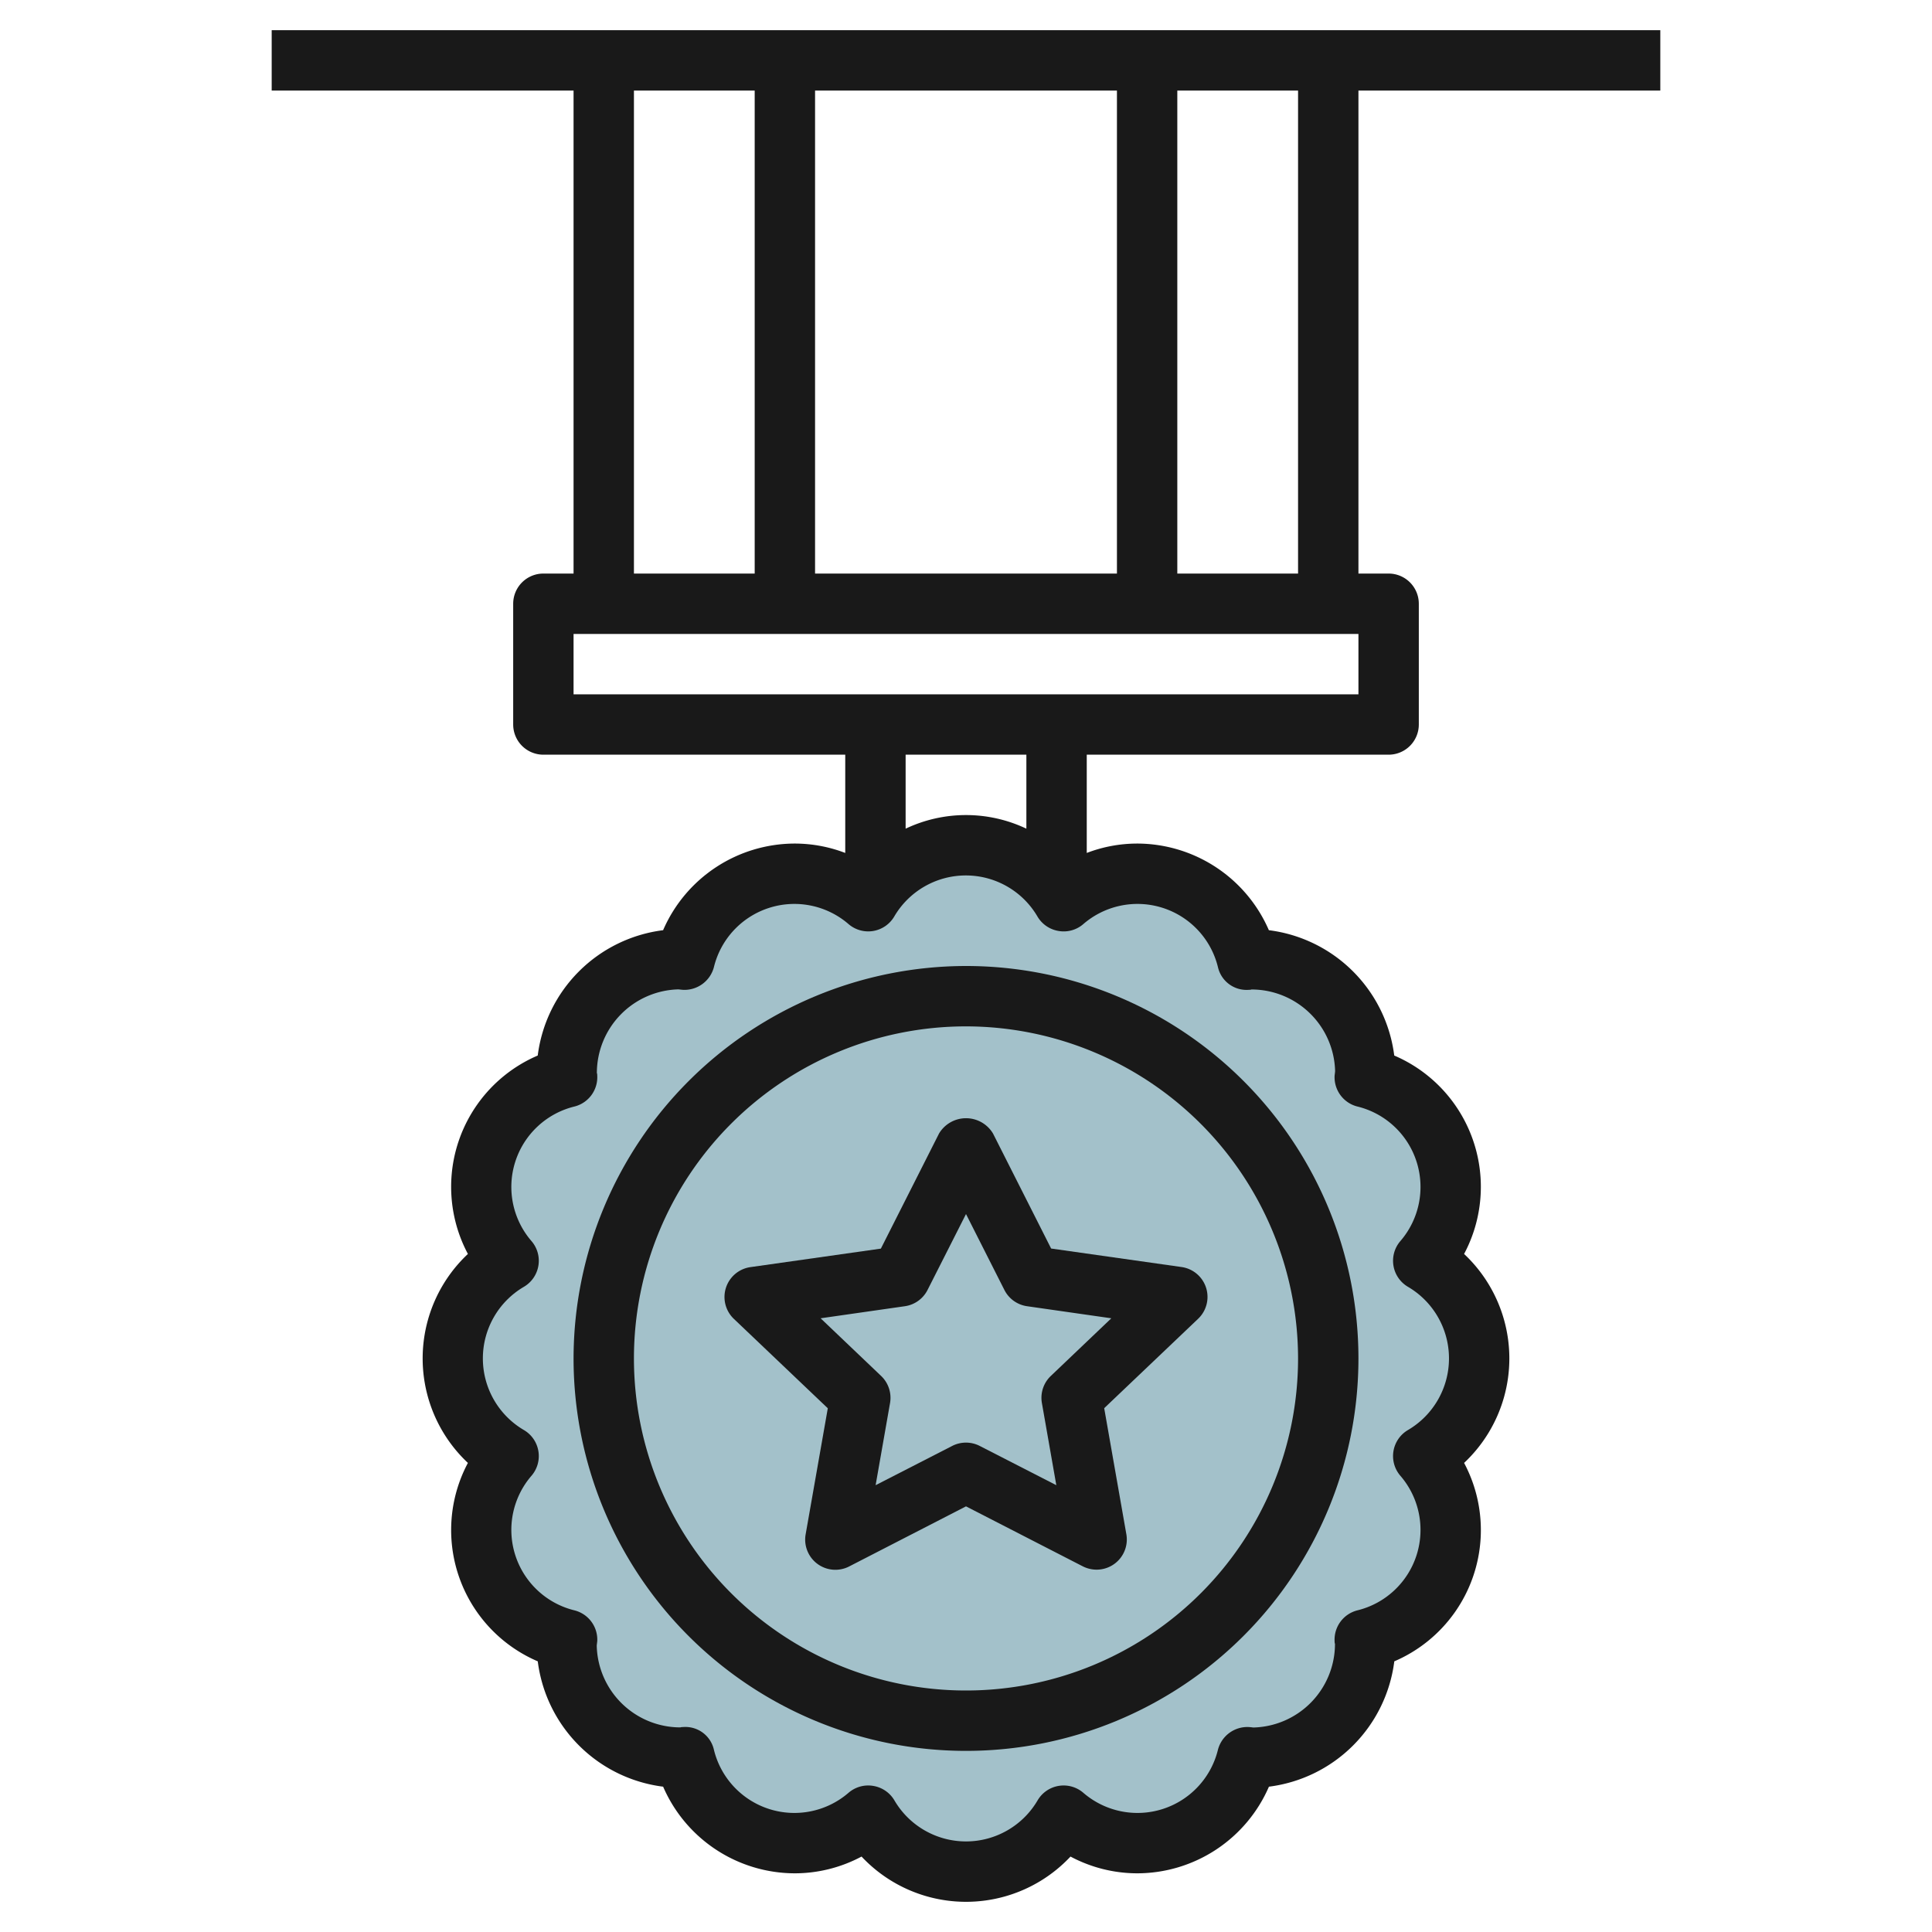
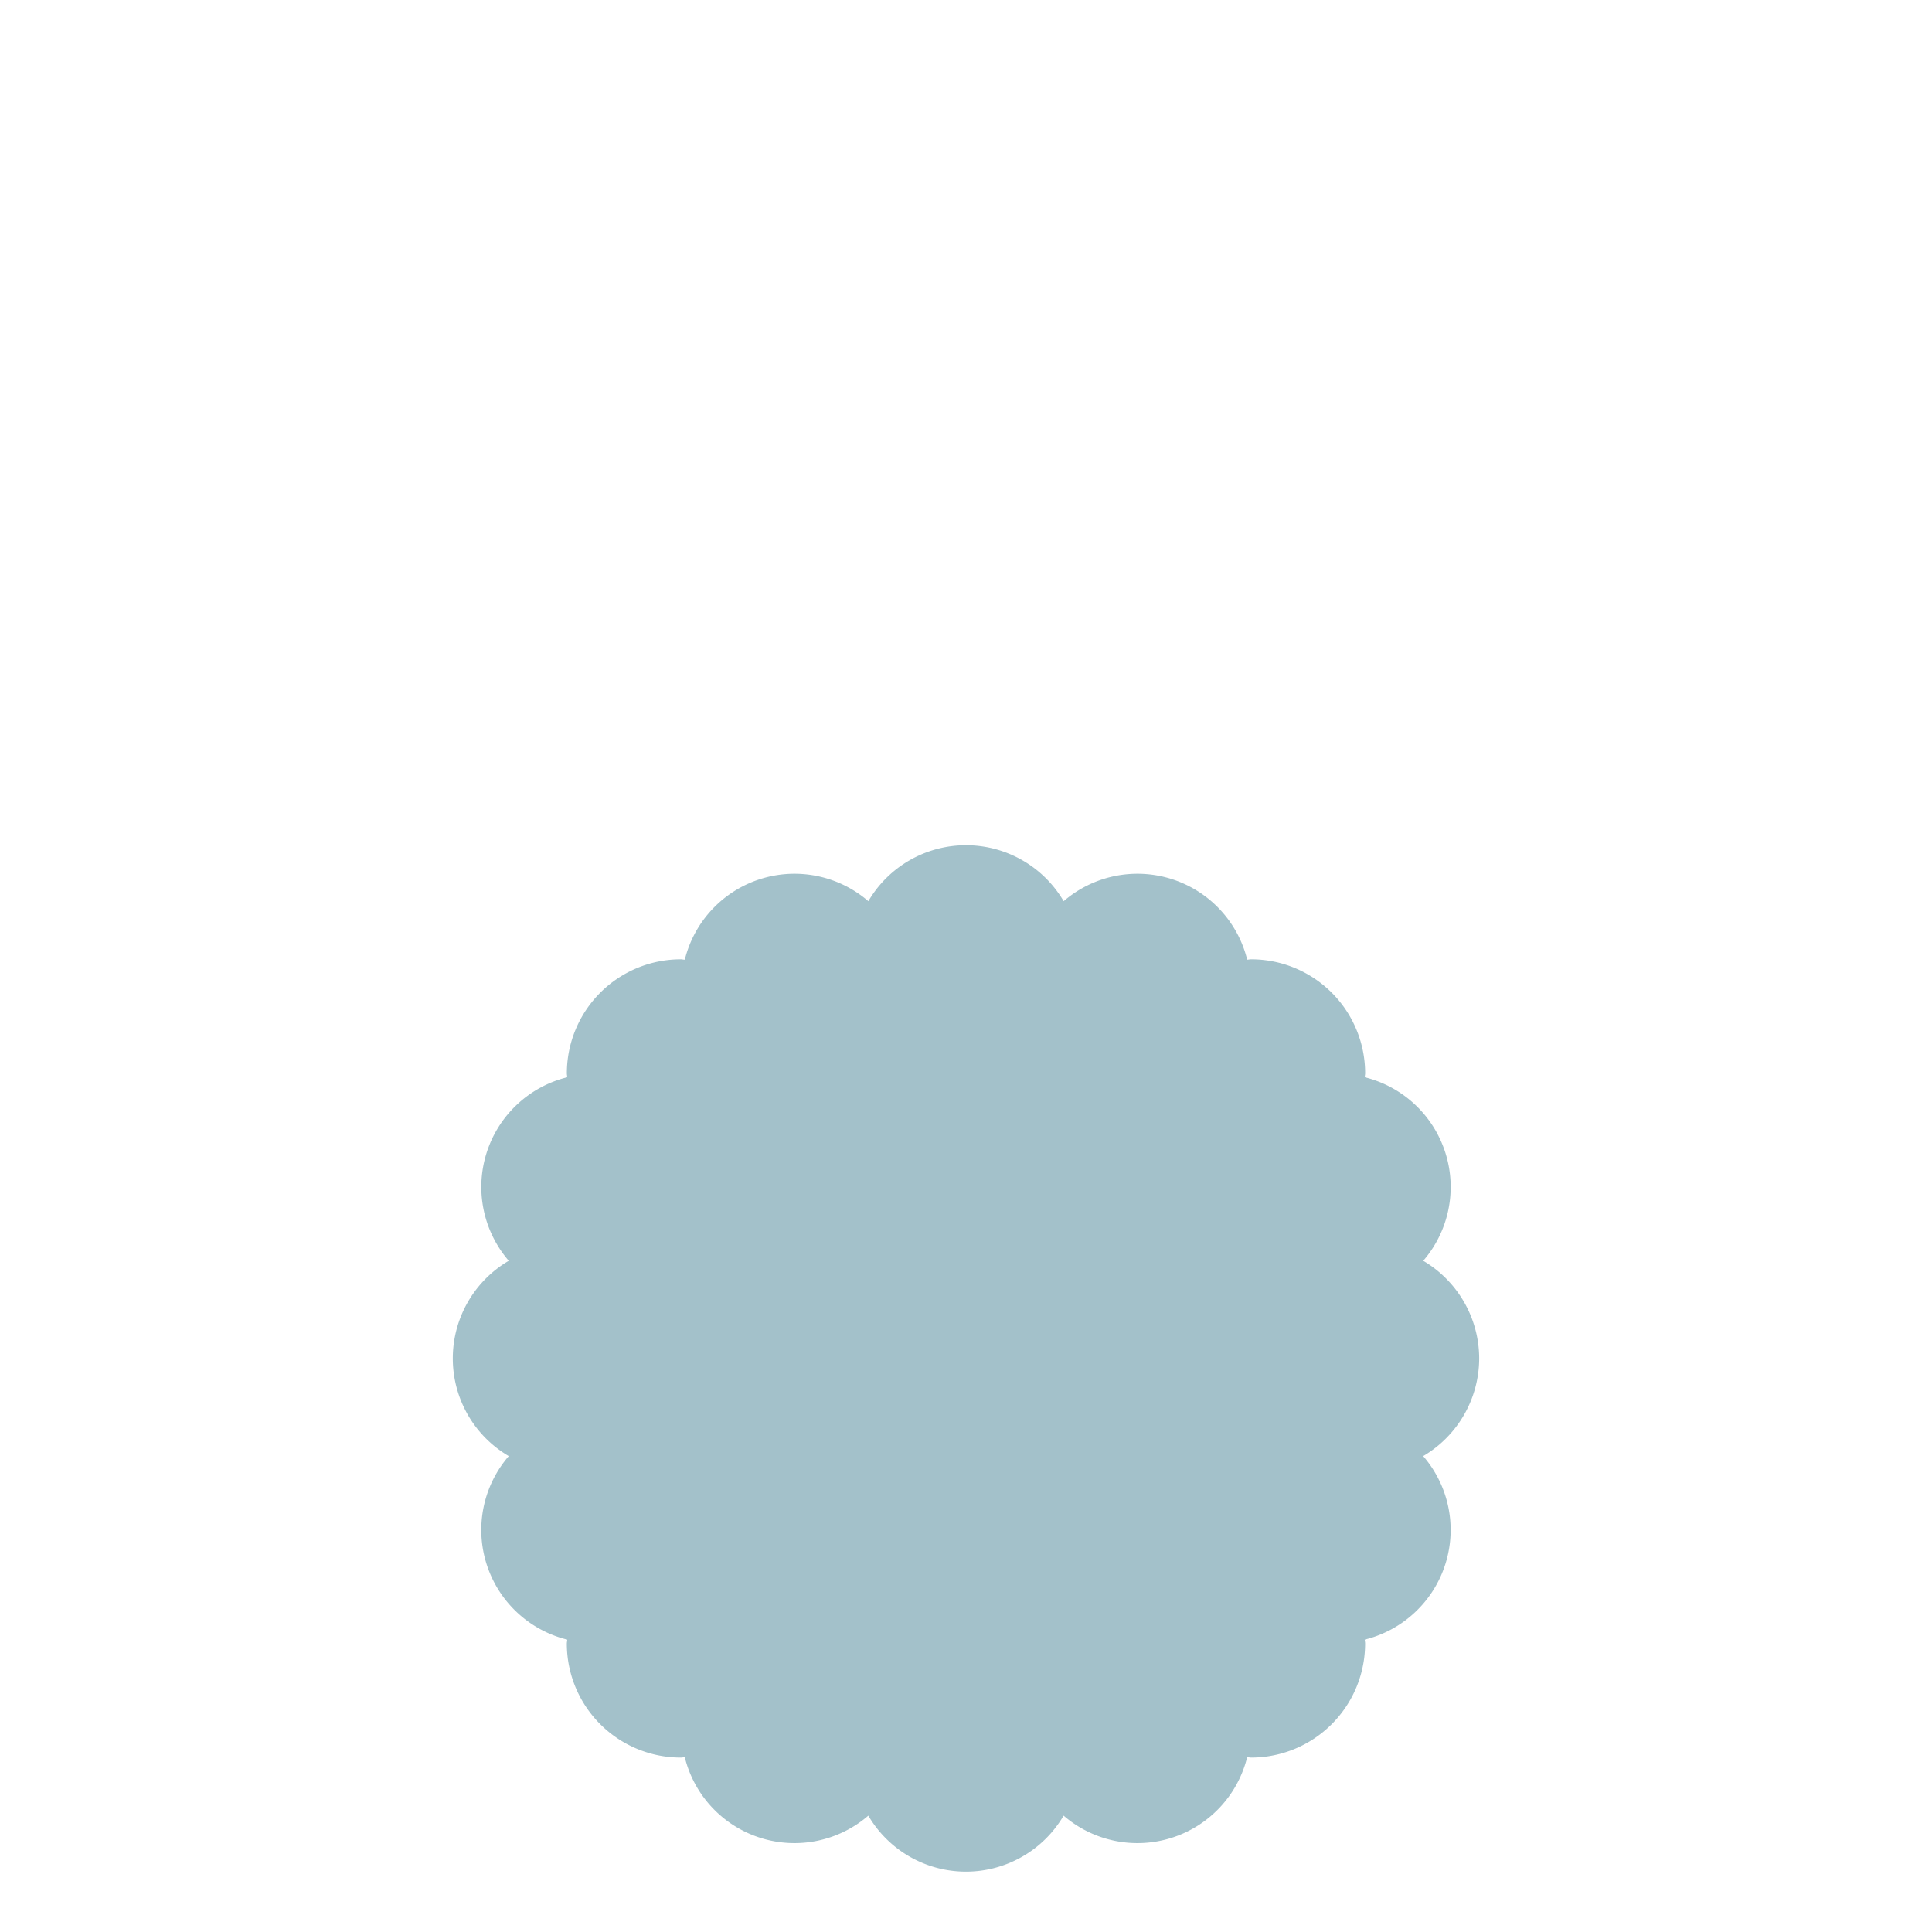
<svg xmlns="http://www.w3.org/2000/svg" id="Layer_3" height="512" viewBox="0 0 64 64" width="512" data-name="Layer 3">
  <path d="m49 45a3.764 3.764 0 0 0 -1.853-3.235 3.744 3.744 0 0 0 -1.938-6.08c0-.044.013-.085.013-.129a3.777 3.777 0 0 0 -3.778-3.778c-.044 0-.085.011-.129.013a3.744 3.744 0 0 0 -6.08-1.938 3.75 3.75 0 0 0 -6.47 0 3.744 3.744 0 0 0 -6.08 1.938c-.044 0-.085-.013-.129-.013a3.777 3.777 0 0 0 -3.778 3.778c0 .044.011.085.013.129a3.744 3.744 0 0 0 -1.938 6.08 3.75 3.75 0 0 0 0 6.47 3.743 3.743 0 0 0 1.937 6.08c0 .044-.013.085-.013.129a3.777 3.777 0 0 0 3.778 3.778c.044 0 .085-.011.129-.013a3.743 3.743 0 0 0 6.08 1.937 3.749 3.749 0 0 0 6.47 0 3.743 3.743 0 0 0 6.08-1.937c.044 0 .085.013.129.013a3.777 3.777 0 0 0 3.778-3.778c0-.044-.011-.085-.013-.129a3.743 3.743 0 0 0 1.937-6.08 3.764 3.764 0 0 0 1.855-3.235z" fill="#a3c1ca" />
  <g fill="#191919">
-     <path d="m19 45a13 13 0 1 0 13-13 13.015 13.015 0 0 0 -13 13zm24 0a11 11 0 1 1 -11-11 11.013 11.013 0 0 1 11 11z" />
-     <path d="m55 3v-2h-46v2h10v16h-1a1 1 0 0 0 -1 1v4a1 1 0 0 0 1 1h10v3.255a4.68 4.68 0 0 0 -1.667-.311 4.763 4.763 0 0 0 -4.367 2.87 4.79 4.79 0 0 0 -4.153 4.152 4.731 4.731 0 0 0 -2.313 6.573 4.745 4.745 0 0 0 0 6.922 4.731 4.731 0 0 0 2.314 6.573 4.79 4.79 0 0 0 4.153 4.152 4.763 4.763 0 0 0 4.367 2.87 4.709 4.709 0 0 0 2.206-.555 4.745 4.745 0 0 0 6.922 0 4.709 4.709 0 0 0 2.206.555 4.763 4.763 0 0 0 4.367-2.87 4.79 4.79 0 0 0 4.153-4.152 4.731 4.731 0 0 0 2.312-6.573 4.745 4.745 0 0 0 0-6.922 4.731 4.731 0 0 0 -2.314-6.573 4.79 4.79 0 0 0 -4.153-4.152 4.763 4.763 0 0 0 -4.367-2.87 4.68 4.68 0 0 0 -1.666.311v-3.255h10a1 1 0 0 0 1-1v-4a1 1 0 0 0 -1-1h-1v-16zm-28 16v-16h10v16zm-6-16h4v16h-4zm19.346 29.038a.972.972 0 0 0 1.011.752c.055 0 .108-.008.087-.012a2.772 2.772 0 0 1 2.783 2.7c0 .034-.015.128-.017.163a1 1 0 0 0 .752 1.013 2.743 2.743 0 0 1 1.422 4.464 1 1 0 0 0 .251 1.506 2.75 2.75 0 0 1 0 4.751 1 1 0 0 0 -.251 1.506 2.744 2.744 0 0 1 -1.422 4.465 1 1 0 0 0 -.752 1.013c0 .058.008.1.013.085a2.773 2.773 0 0 1 -2.706 2.782c-.034-.005-.126-.015-.16-.016a1.007 1.007 0 0 0 -1.011.752 2.744 2.744 0 0 1 -4.465 1.422 1 1 0 0 0 -1.506.25 2.748 2.748 0 0 1 -4.75 0 1 1 0 0 0 -.7-.474 1.018 1.018 0 0 0 -.164-.014 1 1 0 0 0 -.647.238 2.744 2.744 0 0 1 -4.465-1.422.967.967 0 0 0 -1.011-.752c-.055 0-.108.008-.087.012a2.772 2.772 0 0 1 -2.783-2.7c0-.034.015-.128.017-.163a1 1 0 0 0 -.752-1.013 2.744 2.744 0 0 1 -1.422-4.465 1 1 0 0 0 -.251-1.506 2.75 2.75 0 0 1 0-4.751 1 1 0 0 0 .251-1.506 2.743 2.743 0 0 1 1.422-4.464 1 1 0 0 0 .752-1.013c0-.058-.008-.1-.013-.085a2.773 2.773 0 0 1 2.706-2.782c.034.005.126.015.16.016a1.009 1.009 0 0 0 1.011-.752 2.744 2.744 0 0 1 4.465-1.422 1 1 0 0 0 1.506-.25 2.748 2.748 0 0 1 4.75 0 1 1 0 0 0 .7.474.99.99 0 0 0 .811-.224 2.744 2.744 0 0 1 4.465 1.422zm-6.346-4.587a4.66 4.66 0 0 0 -4 0v-2.451h4zm11-4.451h-26v-2h26zm-2-4h-4v-16h4z" />
-     <path d="m31.107 37.549-1.927 3.813-4.321.613a1 1 0 0 0 -.548 1.715l3.111 2.961-.734 4.176a1 1 0 0 0 1.443 1.063l3.869-1.99 3.869 1.987a1.015 1.015 0 0 0 .457.11 1 1 0 0 0 .986-1.173l-.734-4.176 3.111-2.961a1 1 0 0 0 -.548-1.715l-4.321-.613-1.927-3.813a1.042 1.042 0 0 0 -1.786.003zm2.164 5.181a1 1 0 0 0 .751.54l2.792.4-2 1.906a1 1 0 0 0 -.3.9l.478 2.723-2.536-1.3a1 1 0 0 0 -.914 0l-2.536 1.3.478-2.723a1 1 0 0 0 -.3-.9l-2-1.906 2.792-.4a1 1 0 0 0 .751-.54l1.273-2.513z" />
-   </g>
+     </g>
</svg>